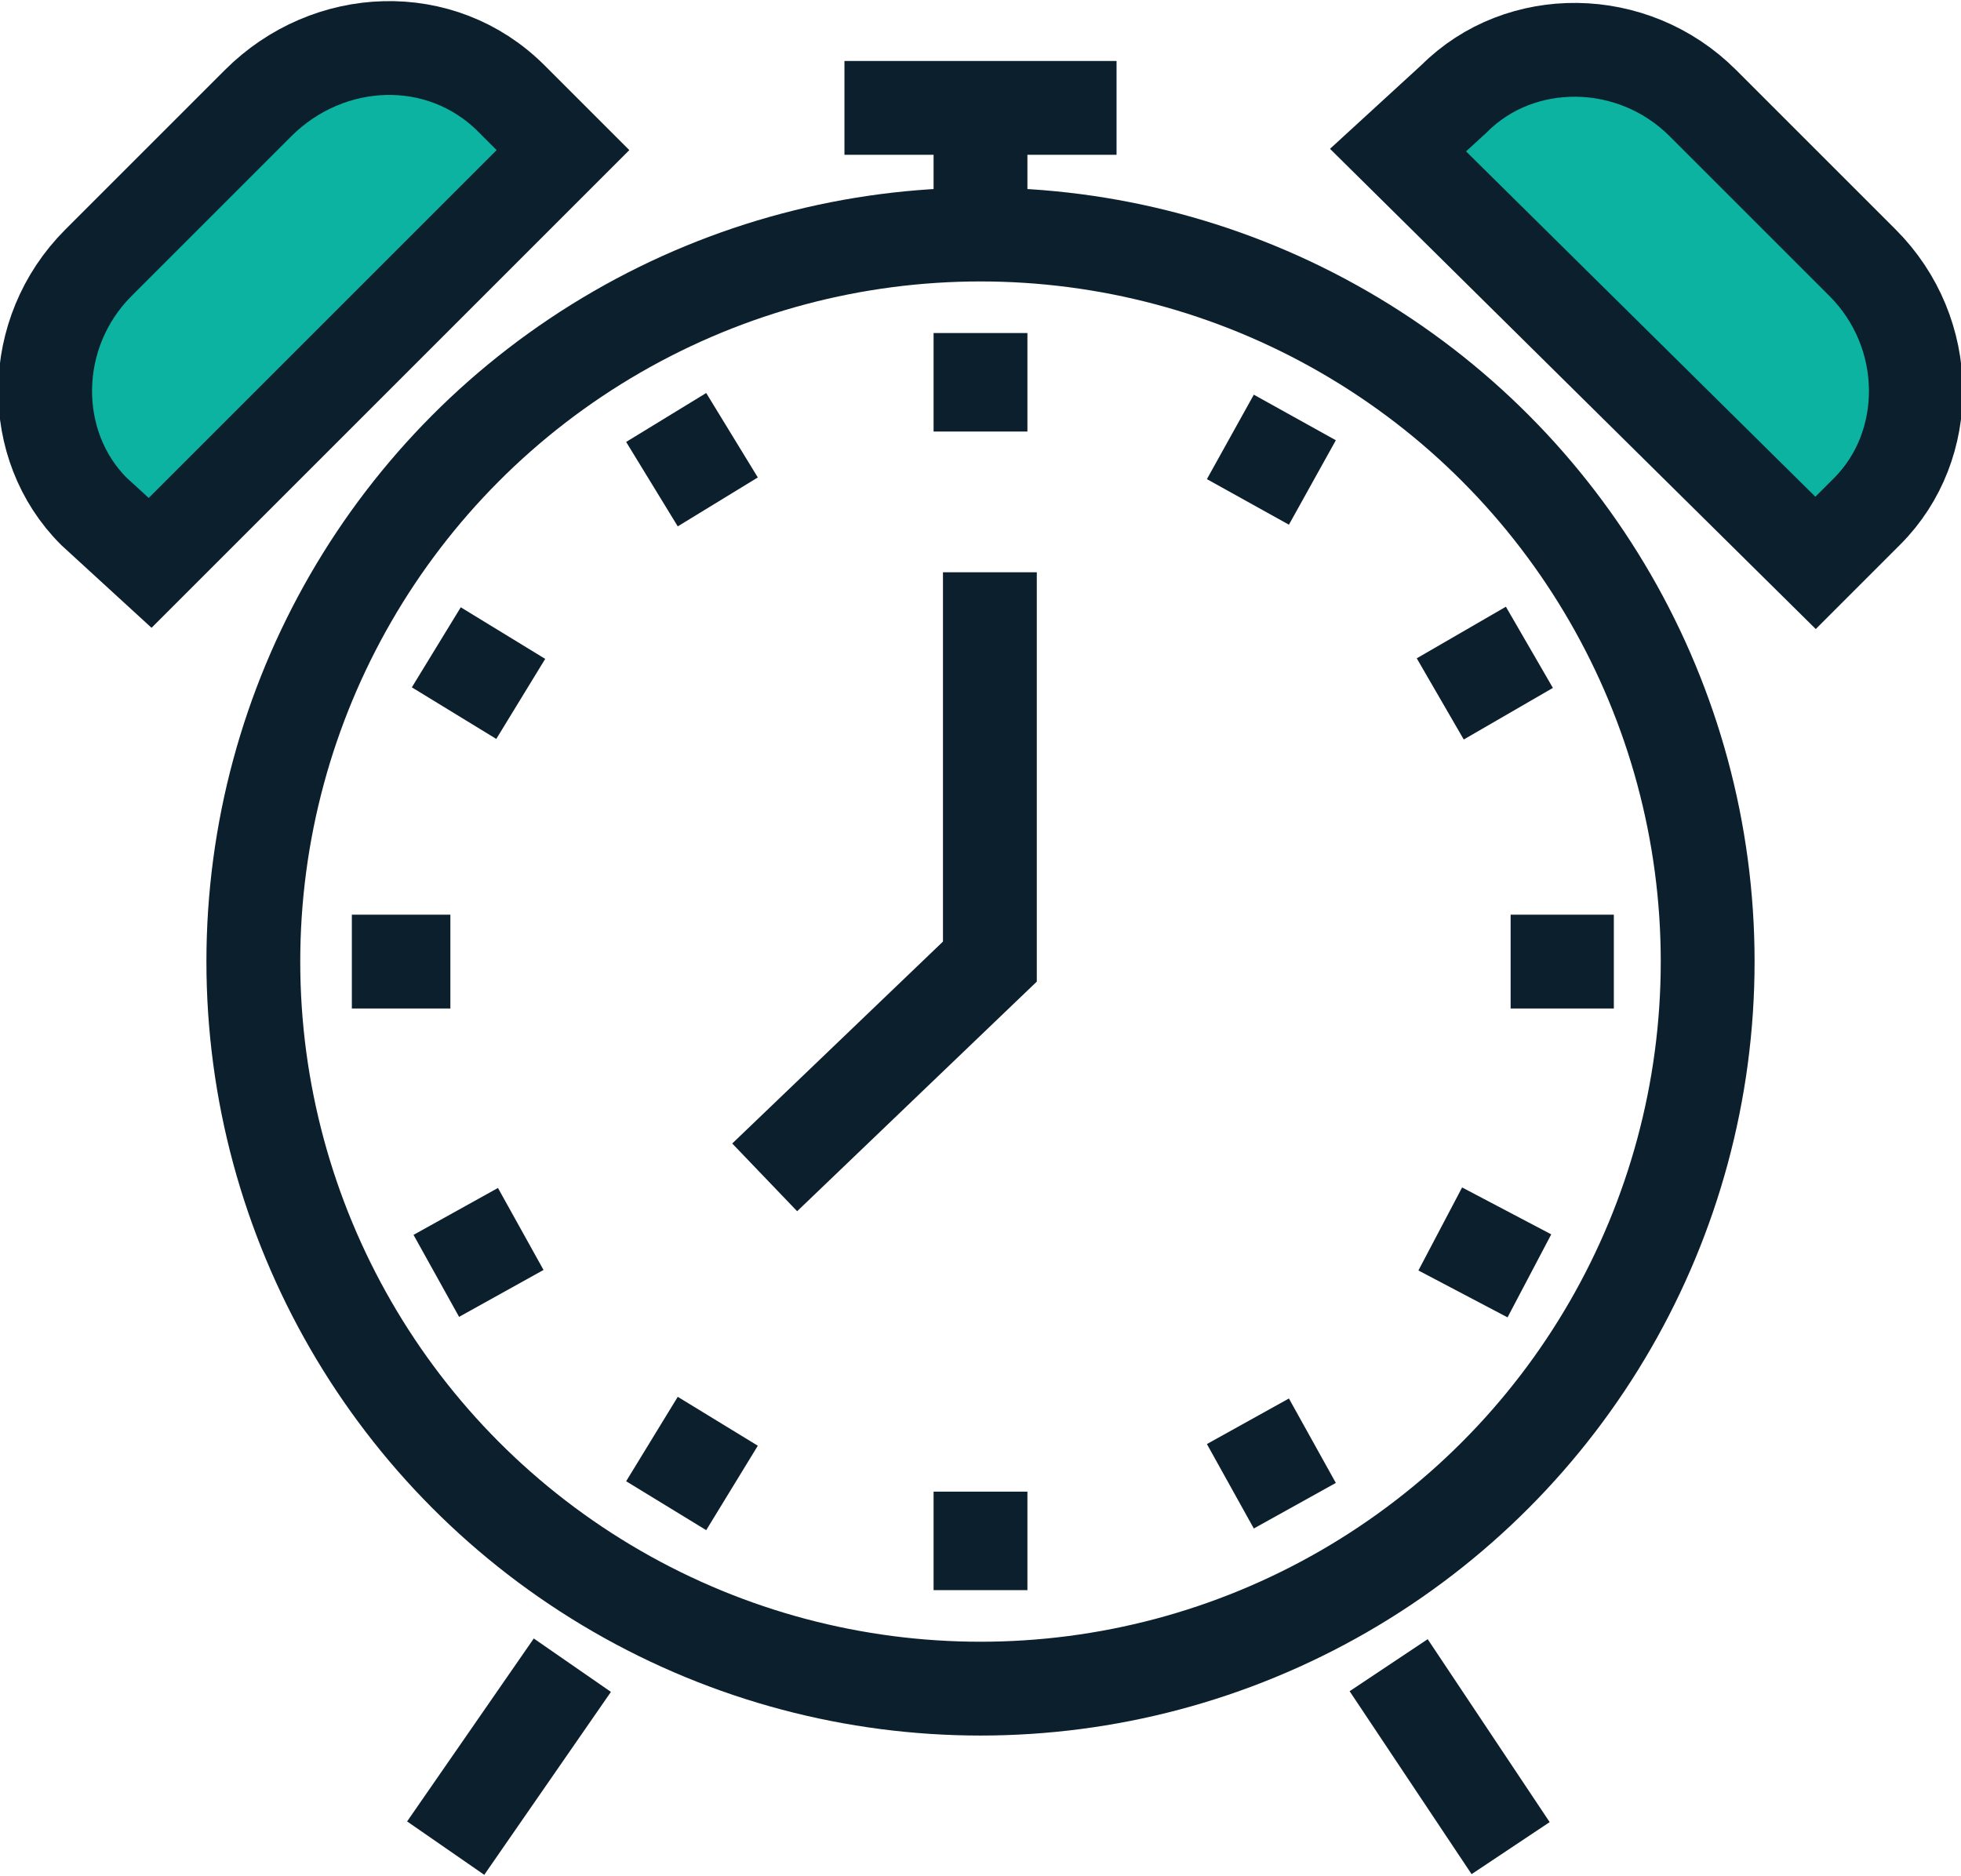
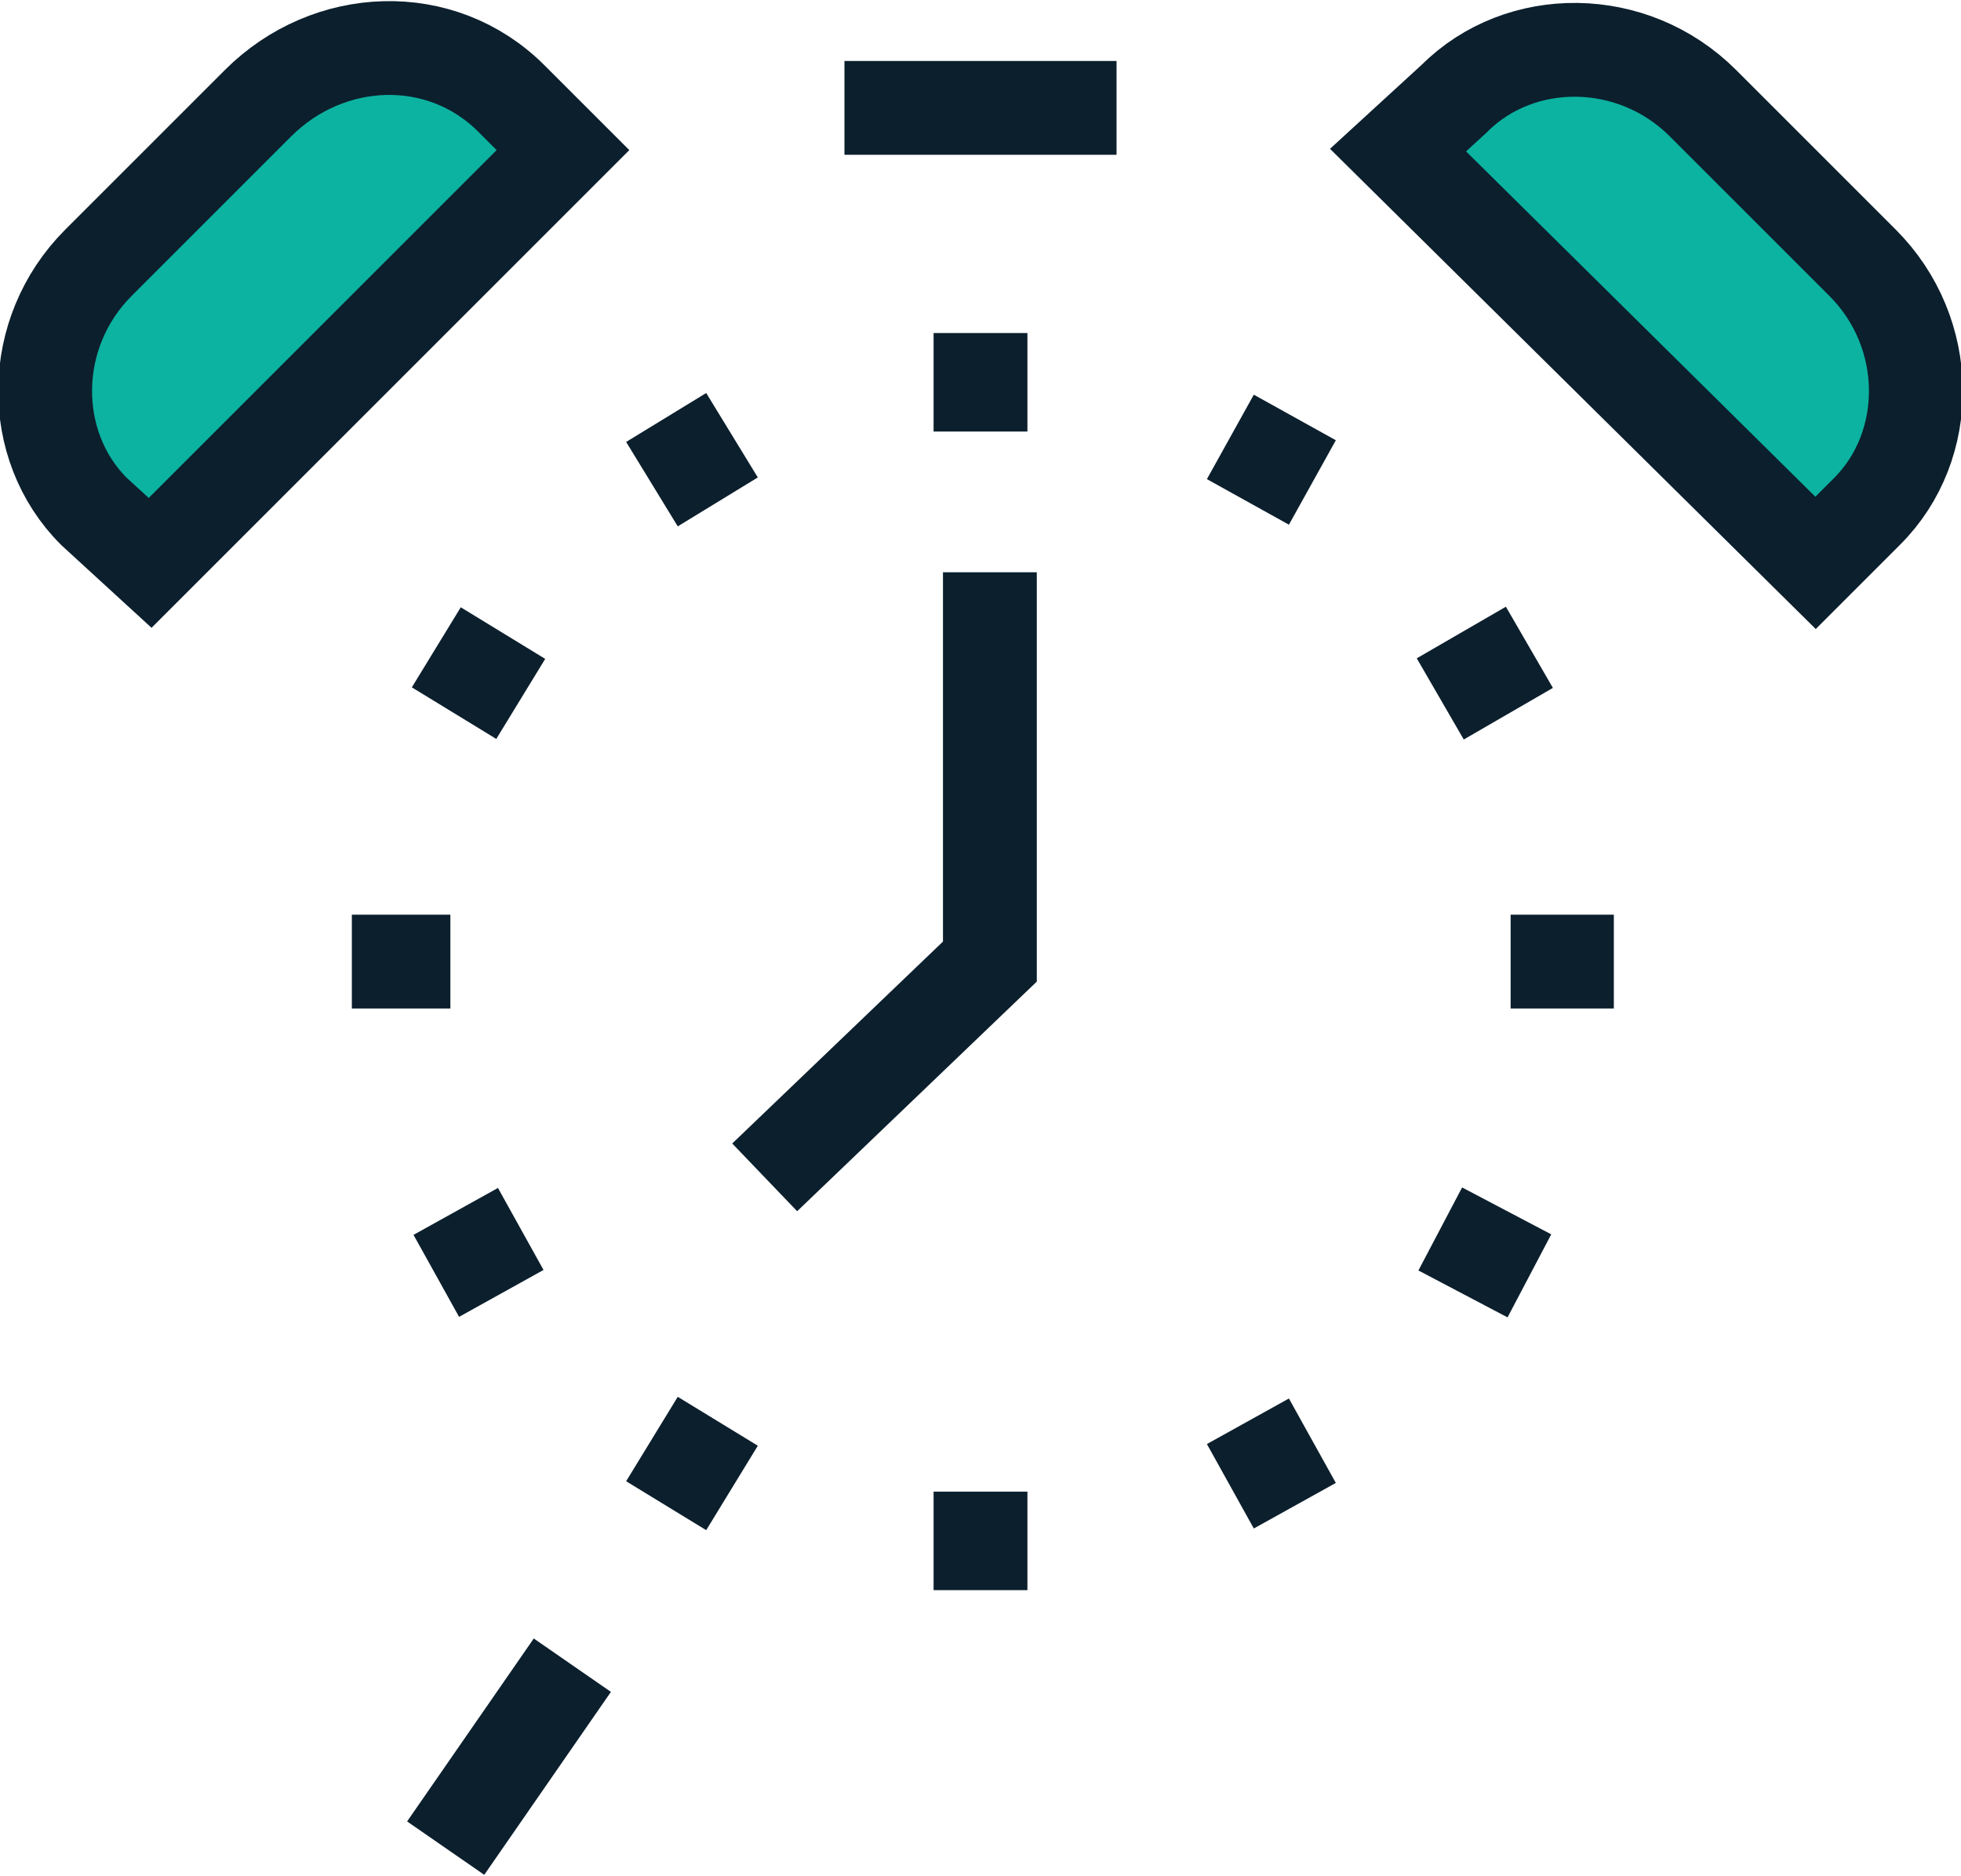
<svg xmlns="http://www.w3.org/2000/svg" version="1.1" id="Isolation_Mode" x="0px" y="0px" viewBox="0 0 41.8 40" style="enable-background:new 0 0 41.8 40;" xml:space="preserve">
  <style type="text/css">
	.st0{fill:none;stroke:#0C1F2D;stroke-width:2;stroke-miterlimit:10;}
	.st1{fill:#0CB3A1;stroke:#0C1F2D;stroke-width:2;stroke-miterlimit:10;}
</style>
-   <circle class="st0" cx="20.9" cy="20.5" r="15.5" />
  <path class="st1" d="M29.8,3.2L31,2.1c1.4-1.4,3.8-1.4,5.3,0.1l3.4,3.4c1.5,1.5,1.5,3.9,0.1,5.3L38.7,12L29.8,3.2z" />
  <path class="st1" d="M12,3.2l-1.1-1.1C9.4,0.6,7,0.7,5.5,2.2L2.1,5.6c-1.5,1.5-1.5,3.9-0.1,5.3L3.2,12L12,3.2z" />
  <line class="st0" x1="20.9" y1="7.1" x2="20.9" y2="9.2" />
  <line class="st0" x1="14.2" y1="8.9" x2="15.3" y2="10.7" />
  <line class="st0" x1="9.3" y1="13.8" x2="11.1" y2="14.9" />
  <line class="st0" x1="7.5" y1="20.5" x2="9.6" y2="20.5" />
  <line class="st0" x1="9.3" y1="27.2" x2="11.1" y2="26.2" />
  <line class="st0" x1="14.2" y1="32.1" x2="15.3" y2="30.3" />
  <line class="st0" x1="20.9" y1="33.9" x2="20.9" y2="31.8" />
  <line class="st0" x1="27.6" y1="32.1" x2="26.6" y2="30.3" />
  <line class="st0" x1="32.6" y1="27.2" x2="30.7" y2="26.2" />
  <line class="st0" x1="34.4" y1="20.5" x2="32.2" y2="20.5" />
  <line class="st0" x1="32.6" y1="13.8" x2="30.7" y2="14.9" />
  <line class="st0" x1="27.6" y1="8.9" x2="26.6" y2="10.7" />
-   <line class="st0" x1="20.9" y1="4.4" x2="20.9" y2="2.1" />
  <line class="st0" x1="18" y1="2.3" x2="23.8" y2="2.3" />
-   <line class="st0" x1="29.6" y1="35.5" x2="32.2" y2="39.4" />
  <line class="st0" x1="12.2" y1="35.5" x2="9.5" y2="39.4" />
  <polyline class="st0" points="16.3,25.1 21.1,20.5 21.1,12.2 " />
</svg>